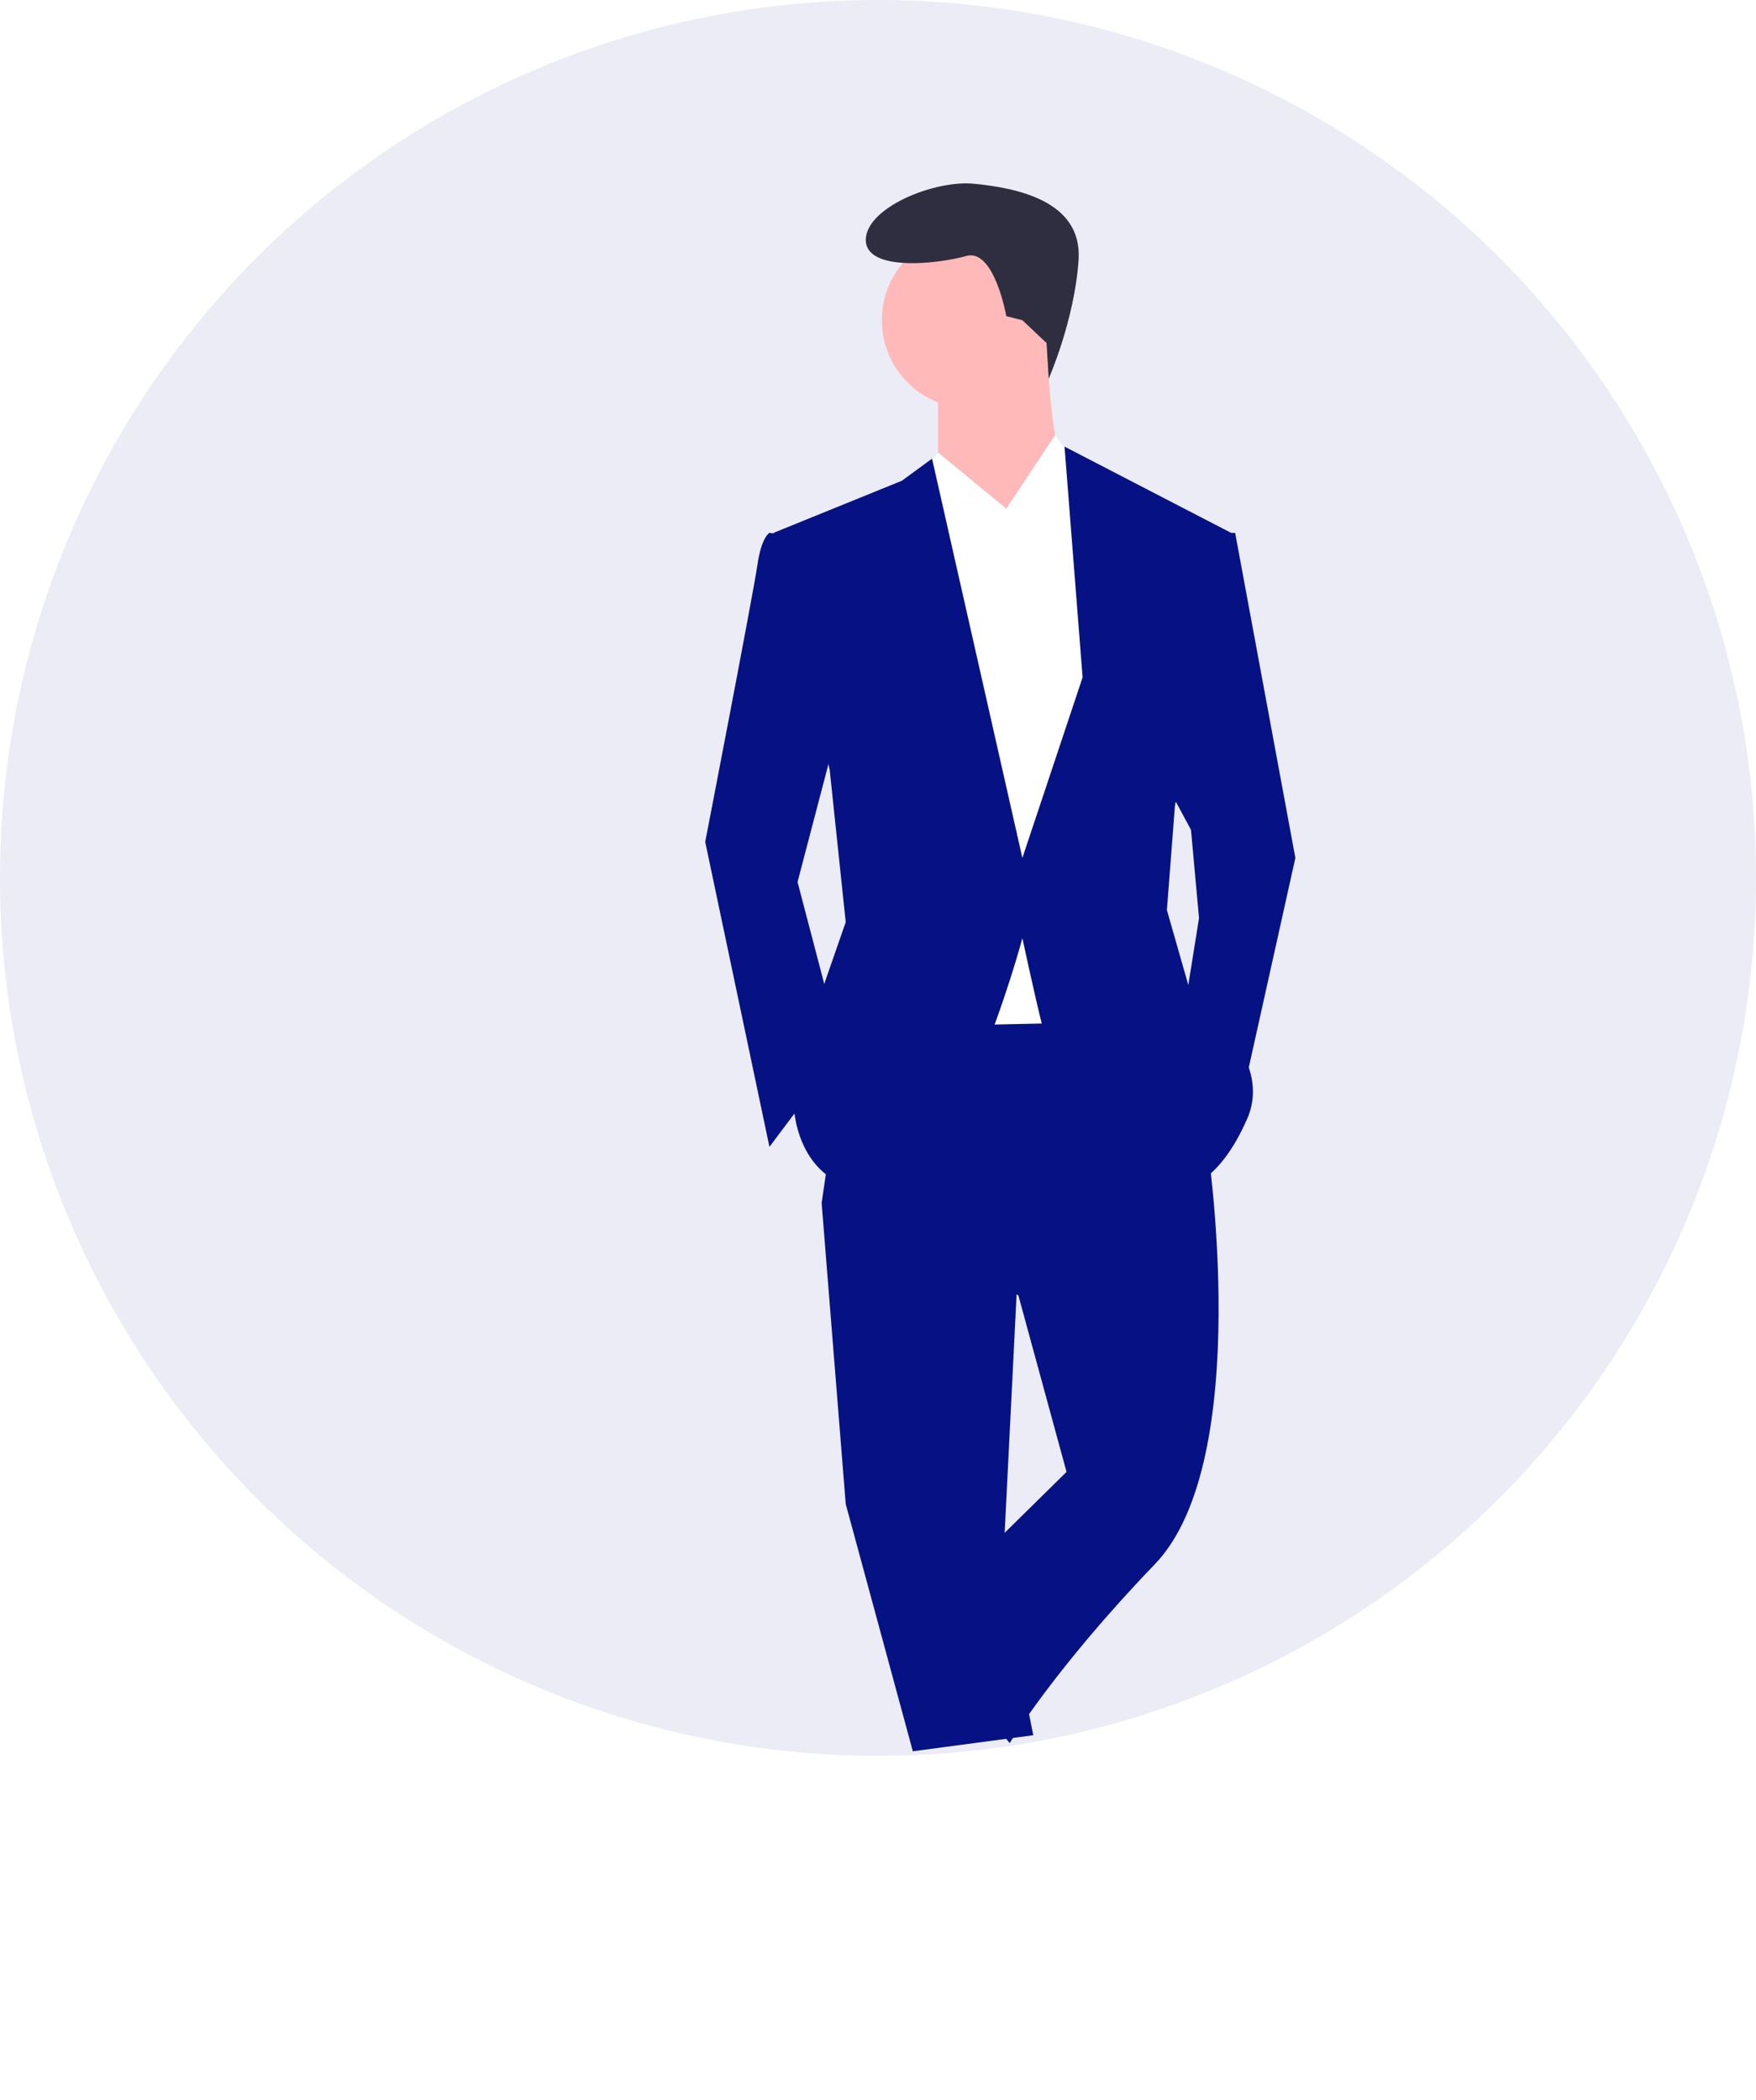
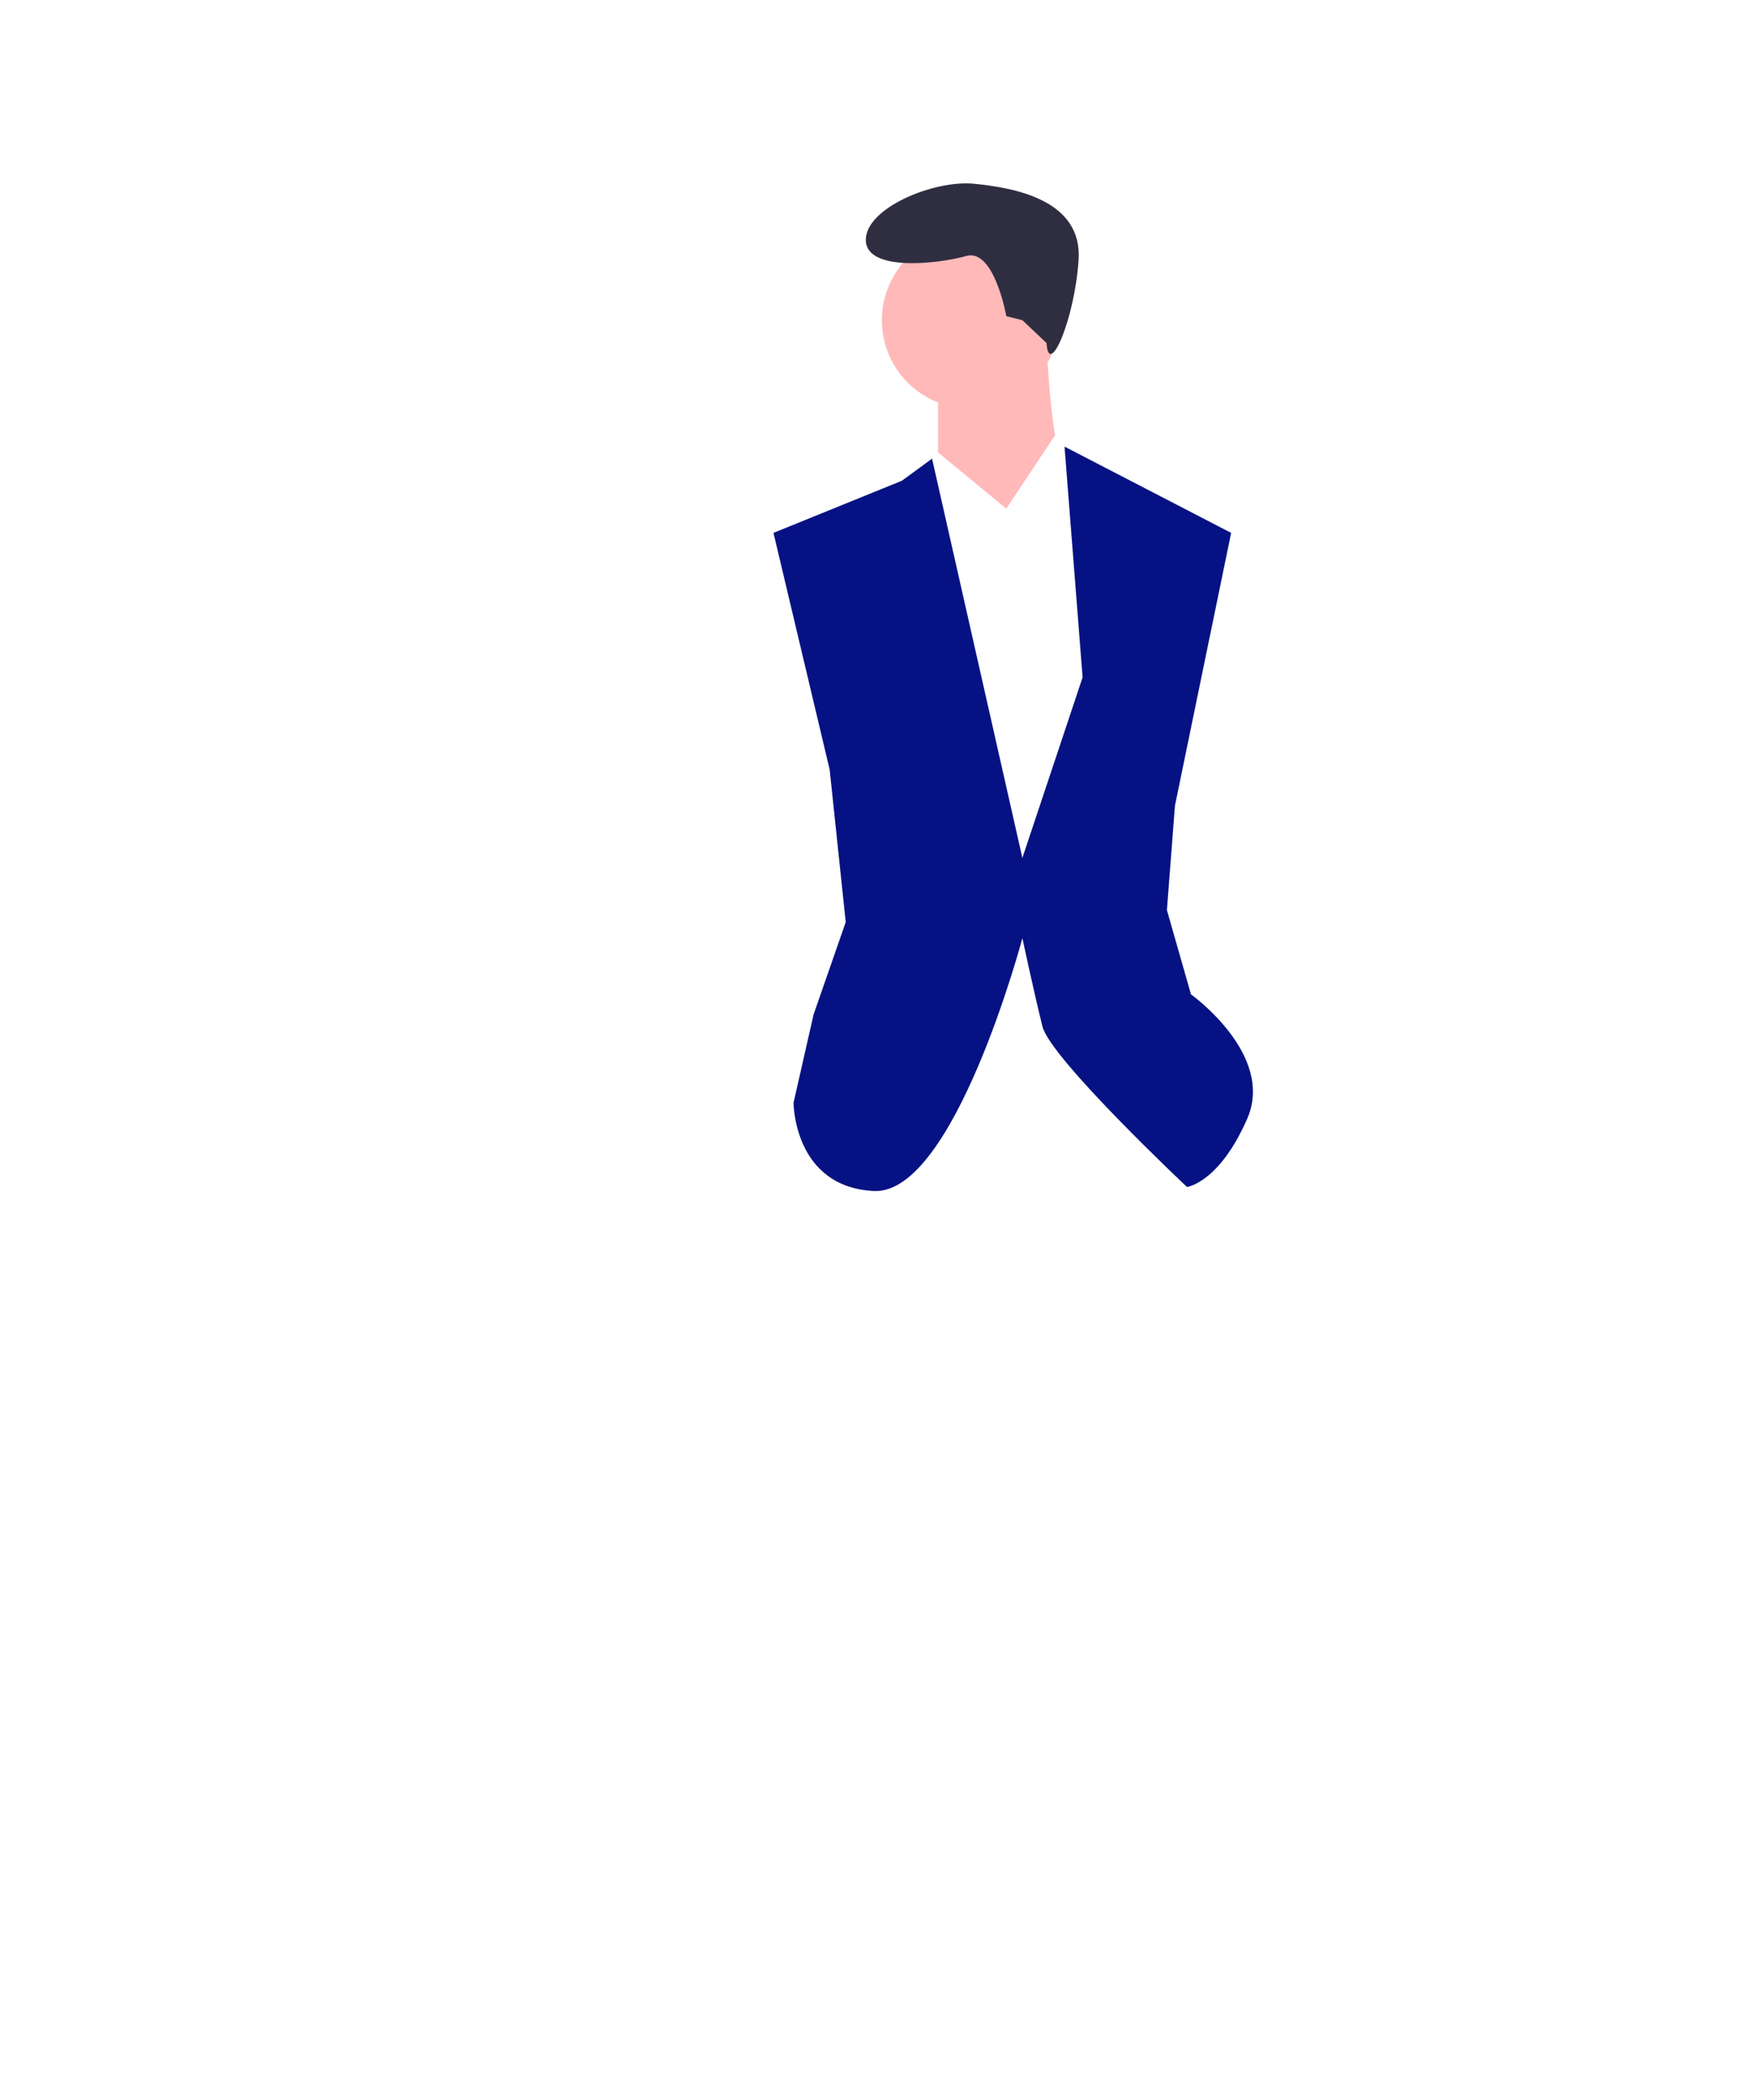
<svg xmlns="http://www.w3.org/2000/svg" width="383" height="458" viewBox="0 0 383 458" fill="none">
-   <circle cx="191.5" cy="191.5" r="191.5" fill="#EBECF5" />
  <g filter="url(#filter0_d)">
-     <path d="M154.207 242.416L159.461 308.066L174.098 362L200.367 358.498L193.611 324.697L197.114 254.671L154.207 242.416Z" fill="#061283" />
-     <path d="M224.259 193.398L161.212 194.273L154.207 242.416L197.114 262.549L207.621 301.063L174.207 333.96L195.223 360.219C195.223 360.219 204.994 343.954 226.885 321.196C248.776 298.437 238.269 229.287 238.269 229.287L224.259 193.398Z" fill="#061283" />
    <path d="M186.606 69.102C175.967 69.102 167.342 60.48 167.342 49.845C167.342 39.209 175.967 30.588 186.606 30.588C197.245 30.588 205.87 39.209 205.87 49.845C205.87 60.48 197.245 69.102 186.606 69.102Z" fill="#FFB9B9" />
    <path d="M179.601 62.974V82.232L192.736 103.239C192.736 103.239 212.875 88.359 208.497 84.858C204.119 81.356 203.243 54.221 203.243 54.221L179.601 62.974Z" fill="#FFB9B9" />
    <path d="M179.601 78.731L166.466 94.486L171.72 203.902L212.875 203.027L219.88 107.616L211.124 83.107L205.118 74.938L194.487 90.985L179.601 78.731Z" fill="white" />
-     <path d="M158.586 135.627L148.953 172.39L158.586 209.154L142.824 230.162L128.814 163.637C128.814 163.637 139.322 109.367 140.197 103.239C141.073 97.112 142.824 96.237 142.824 96.237L149.829 97.112L158.586 135.627Z" fill="#061283" />
-     <path d="M228.636 149.632L234.766 161.012L236.518 180.268L233.015 202.151L245.274 222.284L257.532 167.138L244.398 96.237H239.144L228.636 149.632Z" fill="#061283" />
-     <path d="M203.266 54.833L203.722 62.617C203.722 62.617 209.373 49.845 210.248 36.715C211.124 23.585 196.238 20.959 187.482 20.084C178.725 19.208 163.839 25.336 163.839 32.338C163.839 39.341 179.601 37.59 185.73 35.84C191.86 34.089 194.487 48.969 194.487 48.969L197.989 49.845L203.266 54.833Z" fill="#2F2E41" />
+     <path d="M203.266 54.833C203.722 62.617 209.373 49.845 210.248 36.715C211.124 23.585 196.238 20.959 187.482 20.084C178.725 19.208 163.839 25.336 163.839 32.338C163.839 39.341 179.601 37.59 185.73 35.84C191.86 34.089 194.487 48.969 194.487 48.969L197.989 49.845L203.266 54.833Z" fill="#2F2E41" />
    <path d="M174.433 84.93L179.601 78.731L194.487 90.985L179.601 101.489L174.433 84.93Z" fill="white" />
    <path d="M211.124 83.107L204.994 75.23L194.487 90.985L207.622 100.614L211.124 83.107Z" fill="white" />
    <path d="M155.959 147.882L159.461 181.144L152.456 201.276L148.078 220.534C148.078 220.534 148.078 238.916 165.591 239.791C183.104 240.666 197.99 184.645 197.99 184.645C197.99 184.645 200.617 196.9 202.368 203.902C204.119 210.905 233.891 238.916 233.891 238.916C233.891 238.916 240.896 238.04 247.025 224.035C253.155 210.03 234.766 196.9 234.766 196.9L229.513 178.518L231.264 155.759L243.523 96.237L207.184 77.418L211.124 127.749L197.99 167.139L178.288 80.044L171.72 84.858L143.7 96.237L155.959 147.882Z" fill="#061283" />
  </g>
  <defs>
    <filter id="filter0_d" x="128.814" y="20" width="163.718" height="372" filterUnits="userSpaceOnUse" color-interpolation-filters="sRGB">
      <feFlood flood-opacity="0" result="BackgroundImageFix" />
      <feColorMatrix in="SourceAlpha" type="matrix" values="0 0 0 0 0 0 0 0 0 0 0 0 0 0 0 0 0 0 127 0" />
      <feOffset dx="25" dy="20" />
      <feGaussianBlur stdDeviation="5" />
      <feColorMatrix type="matrix" values="0 0 0 0 0.024 0 0 0 0 0.071 0 0 0 0 0.514 0 0 0 0.15 0" />
      <feBlend mode="normal" in2="BackgroundImageFix" result="effect1_dropShadow" />
      <feBlend mode="normal" in="SourceGraphic" in2="effect1_dropShadow" result="shape" />
    </filter>
  </defs>
</svg>